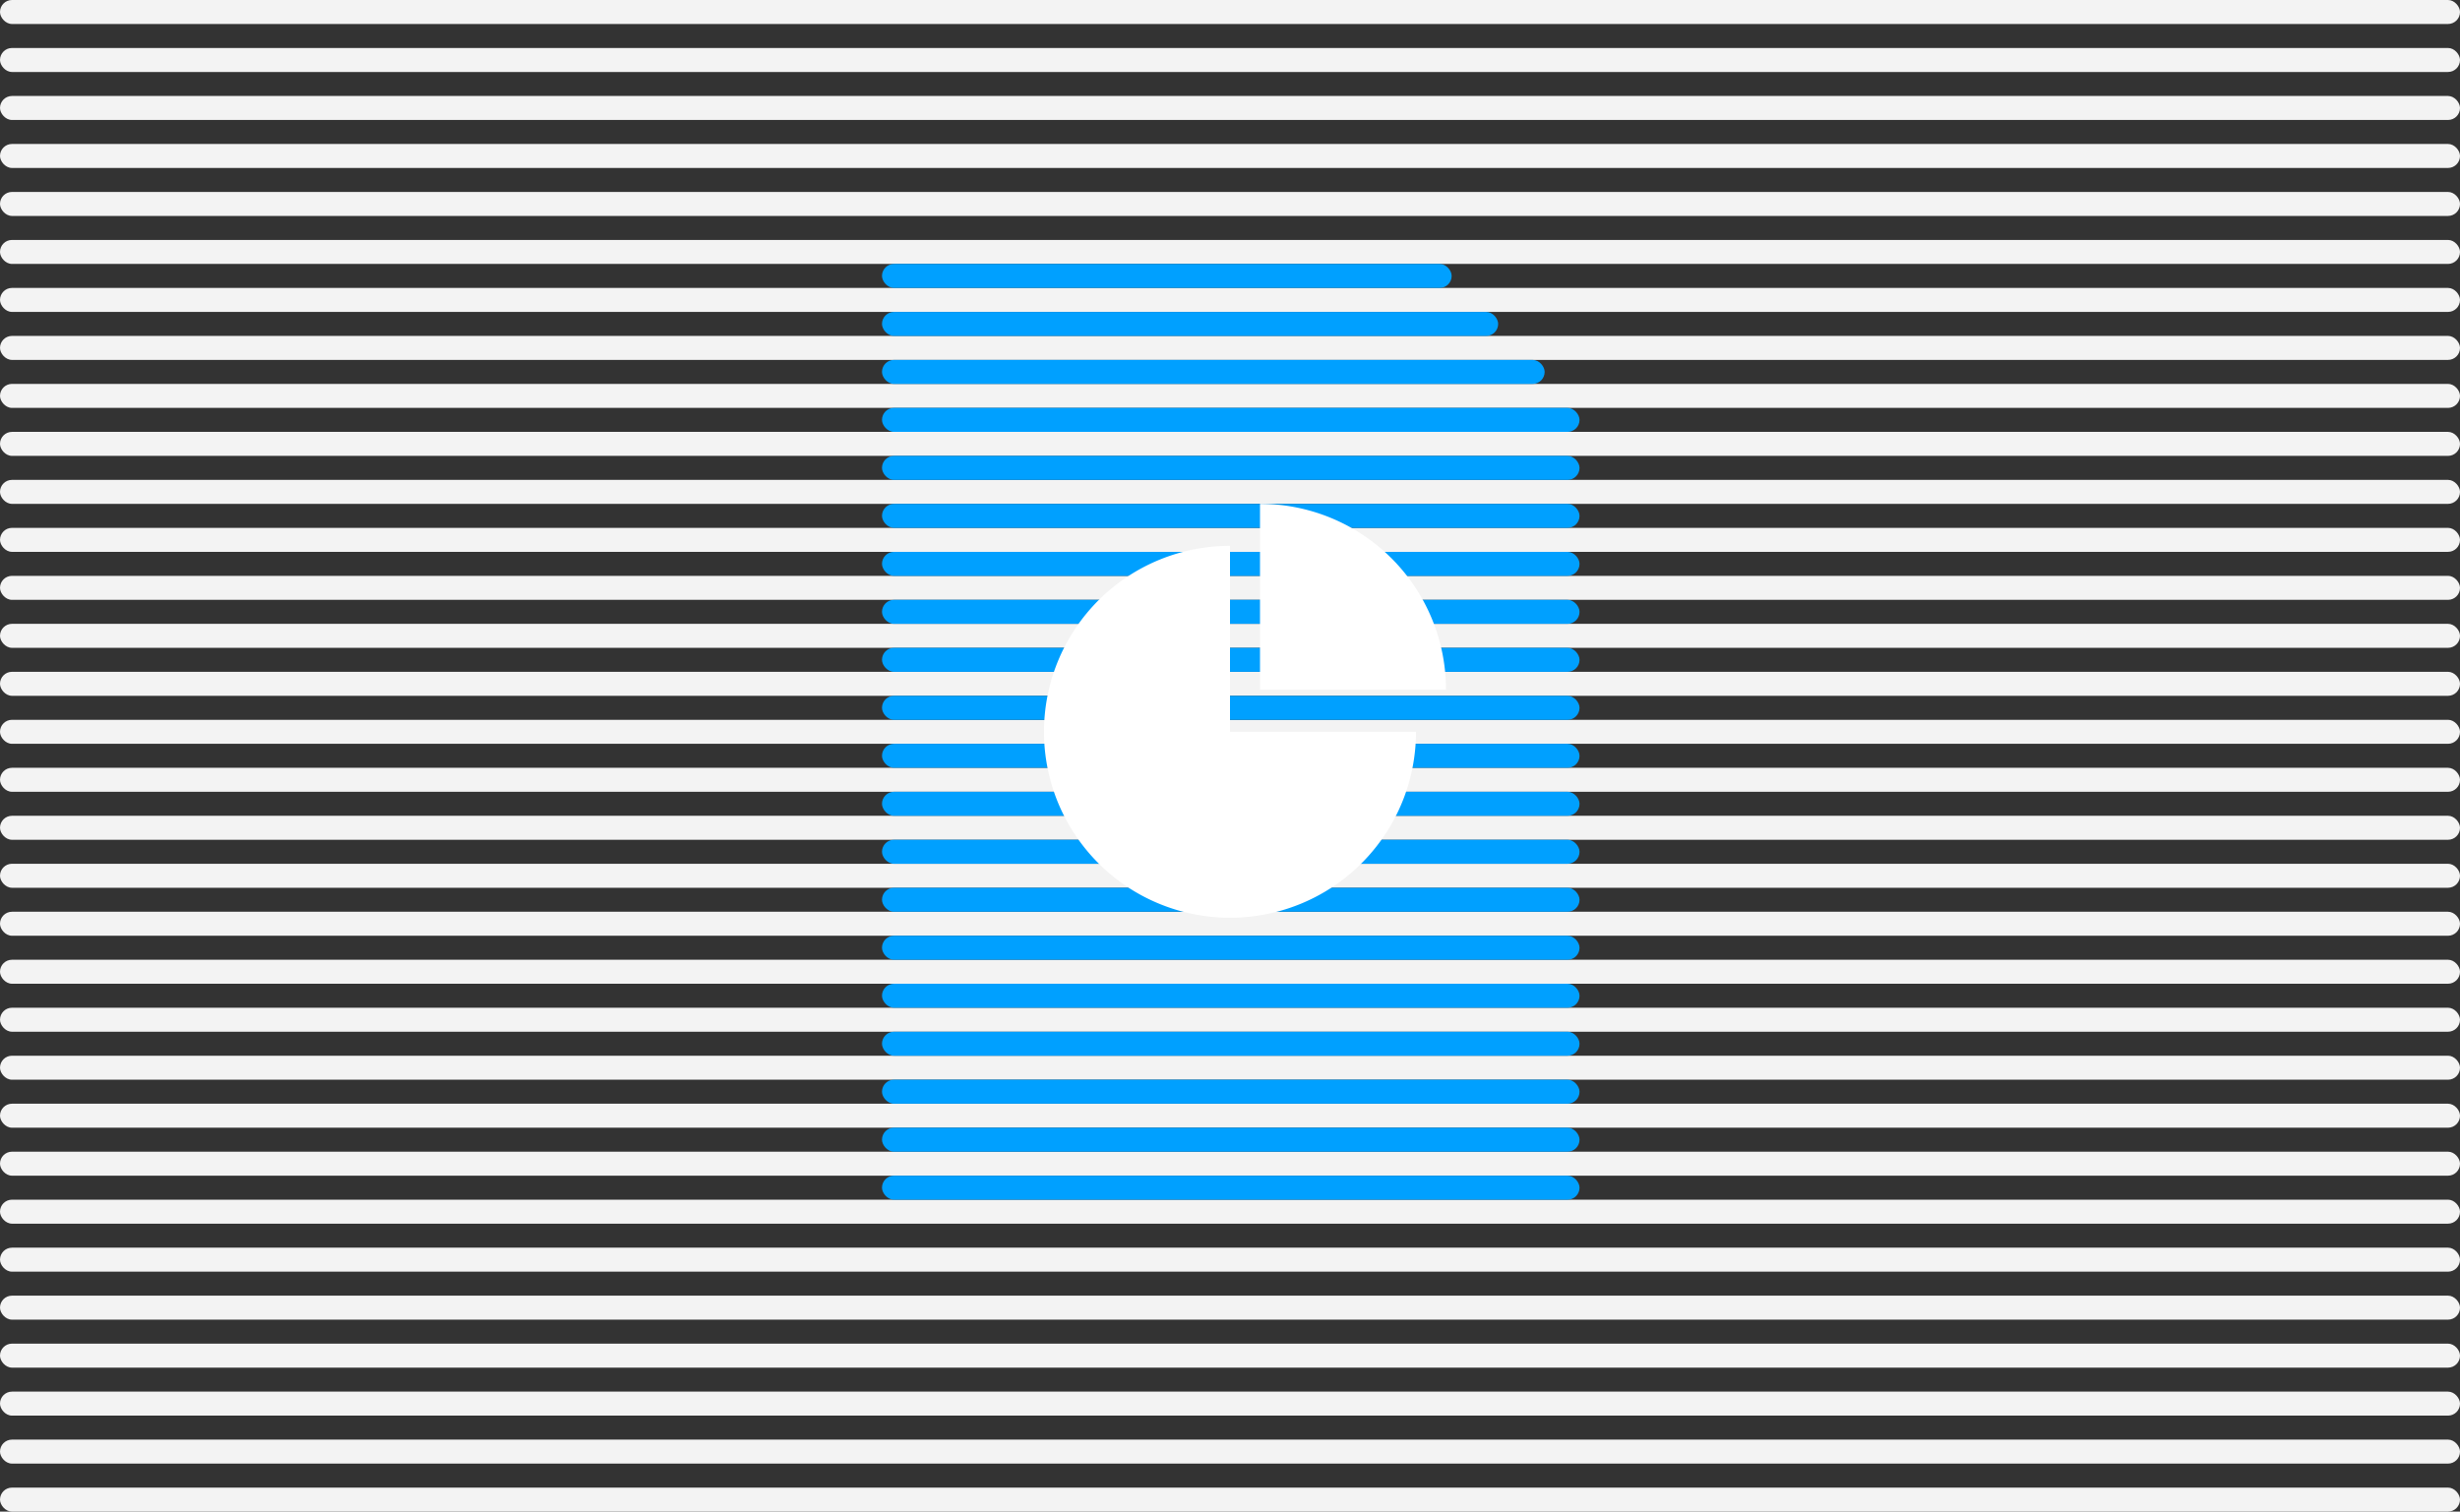
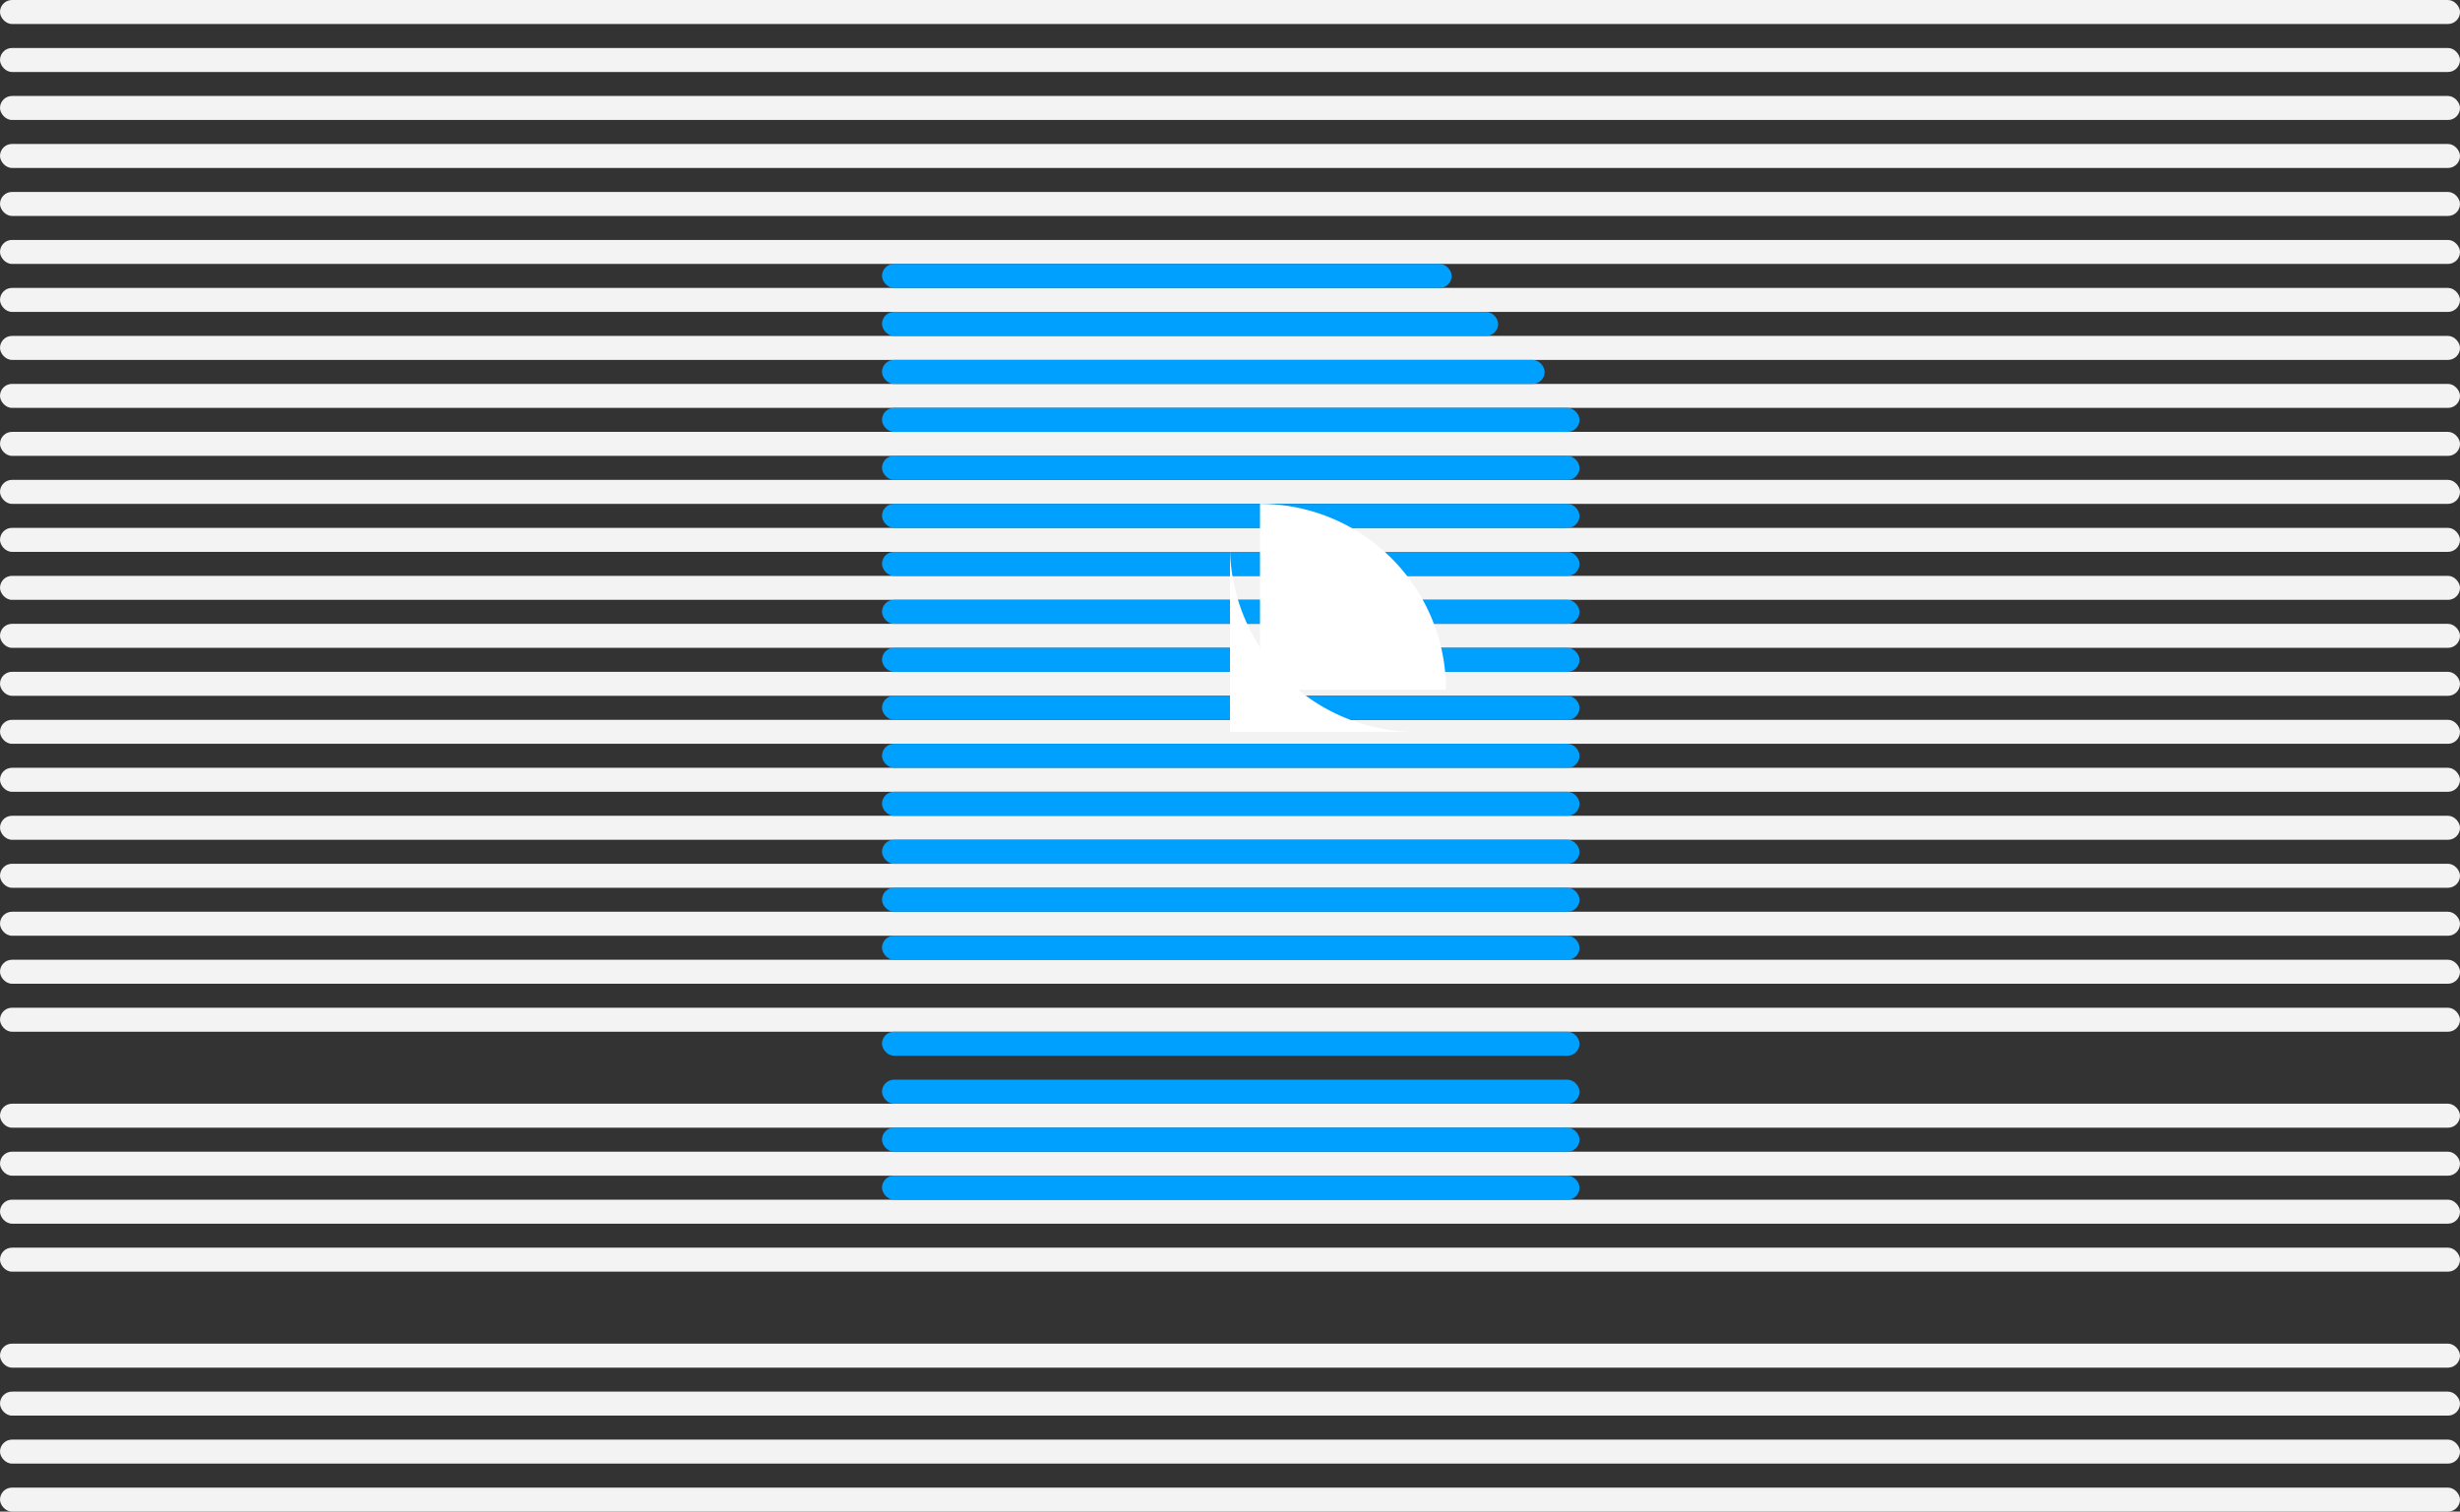
<svg xmlns="http://www.w3.org/2000/svg" width="410" height="252" viewBox="0 0 410 252" fill="none">
  <rect x="0" y="0" width="410" height="252" fill="#333333" stroke="none" />
  <rect width="410" height="4" rx="2" fill="#F3F3F3" />
  <rect y="8" width="410" height="4" rx="2" fill="#F3F3F3" />
  <rect y="16" width="410" height="4" rx="2" fill="#F3F3F3" />
  <rect y="24" width="410" height="4" rx="2" fill="#F3F3F3" />
  <rect y="32" width="410" height="4" rx="2" fill="#F3F3F3" />
  <rect y="40" width="410" height="4" rx="2" fill="#F3F3F3" />
  <rect y="48" width="410" height="4" rx="2" fill="#F3F3F3" />
  <rect y="56" width="410" height="4" rx="2" fill="#F3F3F3" />
  <rect y="64" width="410" height="4" rx="2" fill="#F3F3F3" />
  <rect y="72" width="410" height="4" rx="2" fill="#F3F3F3" />
  <rect y="80" width="410" height="4" rx="2" fill="#F3F3F3" />
  <rect y="88" width="410" height="4" rx="2" fill="#F3F3F3" />
  <rect y="96" width="410" height="4" rx="2" fill="#F3F3F3" />
  <rect y="104" width="410" height="4" rx="2" fill="#F3F3F3" />
  <rect y="112" width="410" height="4" rx="2" fill="#F3F3F3" />
  <rect y="120" width="410" height="4" rx="2" fill="#F3F3F3" />
  <rect y="128" width="410" height="4" rx="2" fill="#F3F3F3" />
  <rect y="136" width="410" height="4" rx="2" fill="#F3F3F3" />
  <rect y="144" width="410" height="4" rx="2" fill="#F3F3F3" />
  <rect y="152" width="410" height="4" rx="2" fill="#F3F3F3" />
  <rect y="160" width="410" height="4" rx="2" fill="#F3F3F3" />
  <rect y="168" width="410" height="4" rx="2" fill="#F3F3F3" />
-   <rect y="176" width="410" height="4" rx="2" fill="#F3F3F3" />
  <rect y="184" width="410" height="4" rx="2" fill="#F3F3F3" />
  <rect y="192" width="410" height="4" rx="2" fill="#F3F3F3" />
  <rect y="200" width="410" height="4" rx="2" fill="#F3F3F3" />
  <rect y="208" width="410" height="4" rx="2" fill="#F3F3F3" />
-   <rect y="216" width="410" height="4" rx="2" fill="#F3F3F3" />
  <rect y="224" width="410" height="4" rx="2" fill="#F3F3F3" />
  <rect y="232" width="410" height="4" rx="2" fill="#F3F3F3" />
  <rect y="240" width="410" height="4" rx="2" fill="#F3F3F3" />
  <rect y="248" width="410" height="4" rx="2" fill="#F3F3F3" />
  <rect x="147" y="52" width="102.692" height="4" rx="2" fill="#00A0FF" />
  <rect x="147" y="44" width="94.942" height="4" rx="2" fill="#00A0FF" />
  <rect x="147" y="60" width="110.443" height="4" rx="2" fill="#00A0FF" />
  <rect x="147" y="68" width="116.255" height="4" rx="2" fill="#00A0FF" />
  <rect x="147" y="76" width="116.255" height="4" rx="2" fill="#00A0FF" />
  <rect x="147" y="84" width="116.255" height="4" rx="2" fill="#00A0FF" />
  <rect x="147" y="92" width="116.255" height="4" rx="2" fill="#00A0FF" />
  <rect x="147" y="100" width="116.255" height="4" rx="2" fill="#00A0FF" />
  <rect x="147" y="108" width="116.255" height="4" rx="2" fill="#00A0FF" />
  <rect x="147" y="116" width="116.255" height="4" rx="2" fill="#00A0FF" />
  <rect x="147" y="124" width="116.255" height="4" rx="2" fill="#00A0FF" />
  <rect x="147" y="132" width="116.255" height="4" rx="2" fill="#00A0FF" />
  <rect x="147" y="140" width="116.255" height="4" rx="2" fill="#00A0FF" />
  <rect x="147" y="148" width="116.255" height="4" rx="2" fill="#00A0FF" />
  <rect x="147" y="156" width="116.255" height="4" rx="2" fill="#00A0FF" />
-   <rect x="147" y="164" width="116.255" height="4" rx="2" fill="#00A0FF" />
  <rect x="147" y="172" width="116.255" height="4" rx="2" fill="#00A0FF" />
  <rect x="147" y="180" width="116.255" height="4" rx="2" fill="#00A0FF" />
  <rect x="147" y="188" width="116.255" height="4" rx="2" fill="#00A0FF" />
  <rect x="147" y="196" width="116.255" height="4" rx="2" fill="#00A0FF" />
-   <path d="M236 122a30.999 30.999 0 0 1-52.92 21.92 30.993 30.993 0 0 1-6.72-33.783A30.995 30.995 0 0 1 205 91v31h31Z" fill="#fff" />
+   <path d="M236 122A30.995 30.995 0 0 1 205 91v31h31Z" fill="#fff" />
  <path d="M210 84a30.999 30.999 0 0 1 31 31h-31V84Z" fill="#fff" />
</svg>